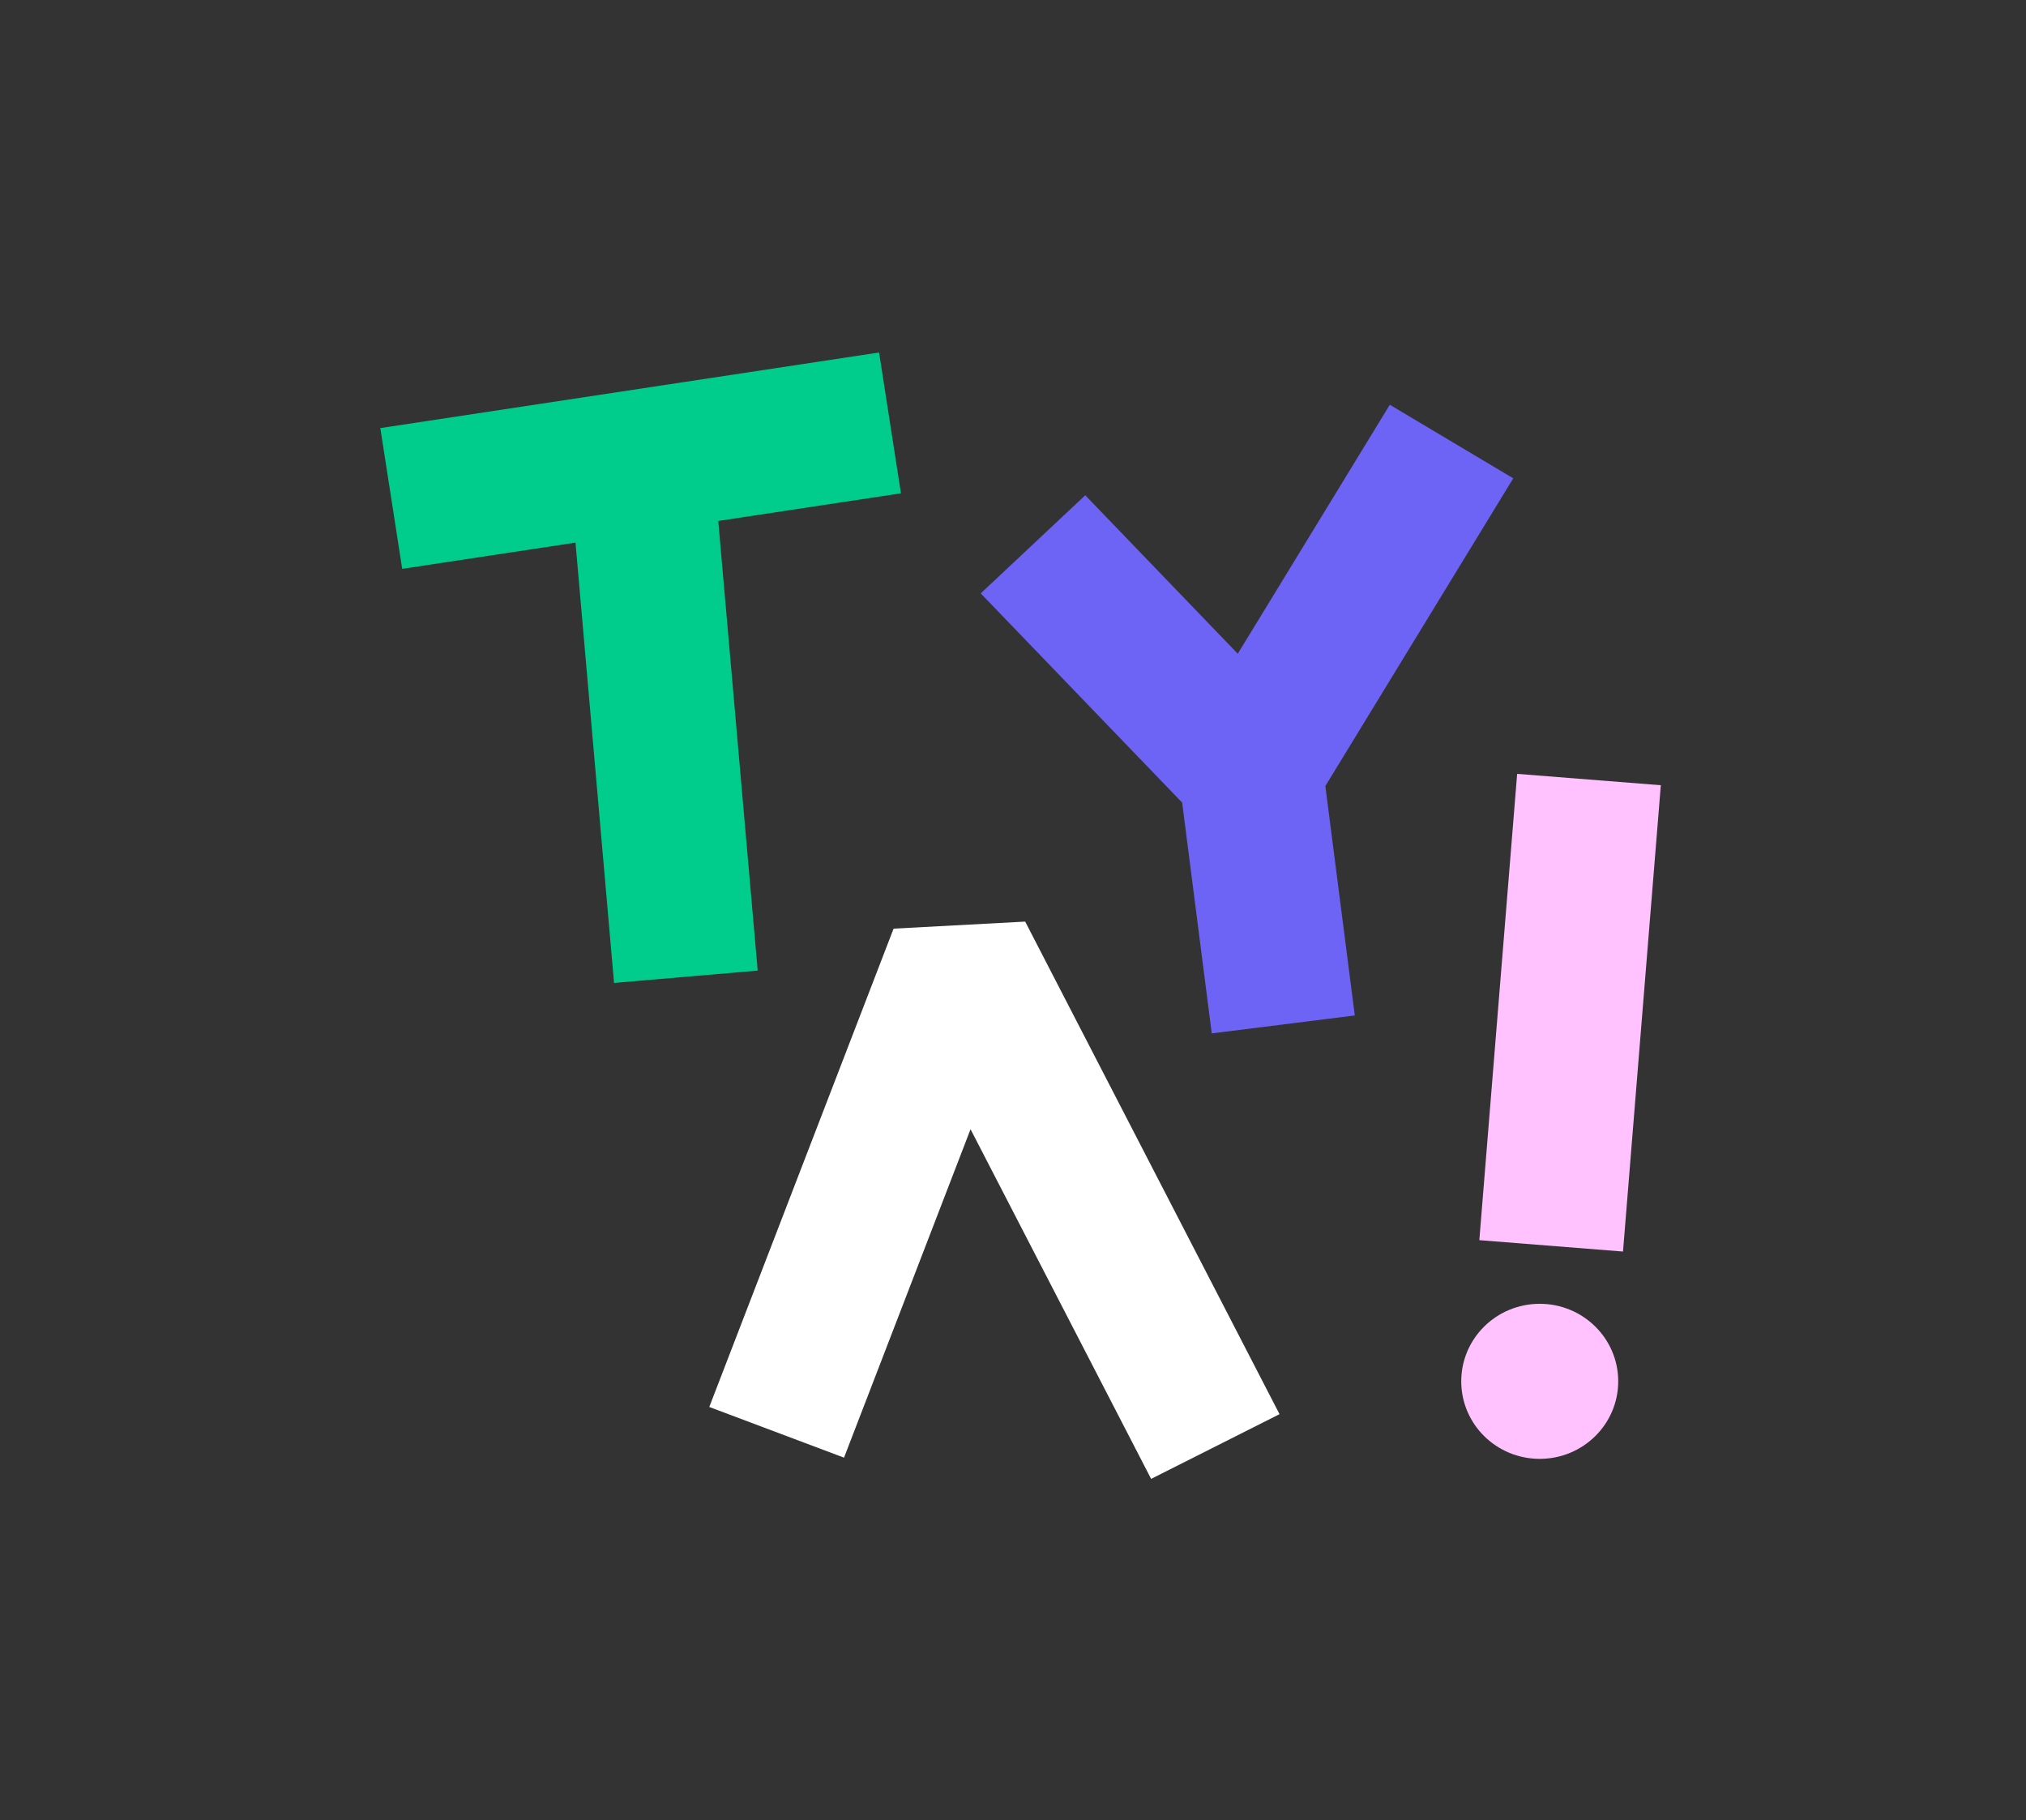
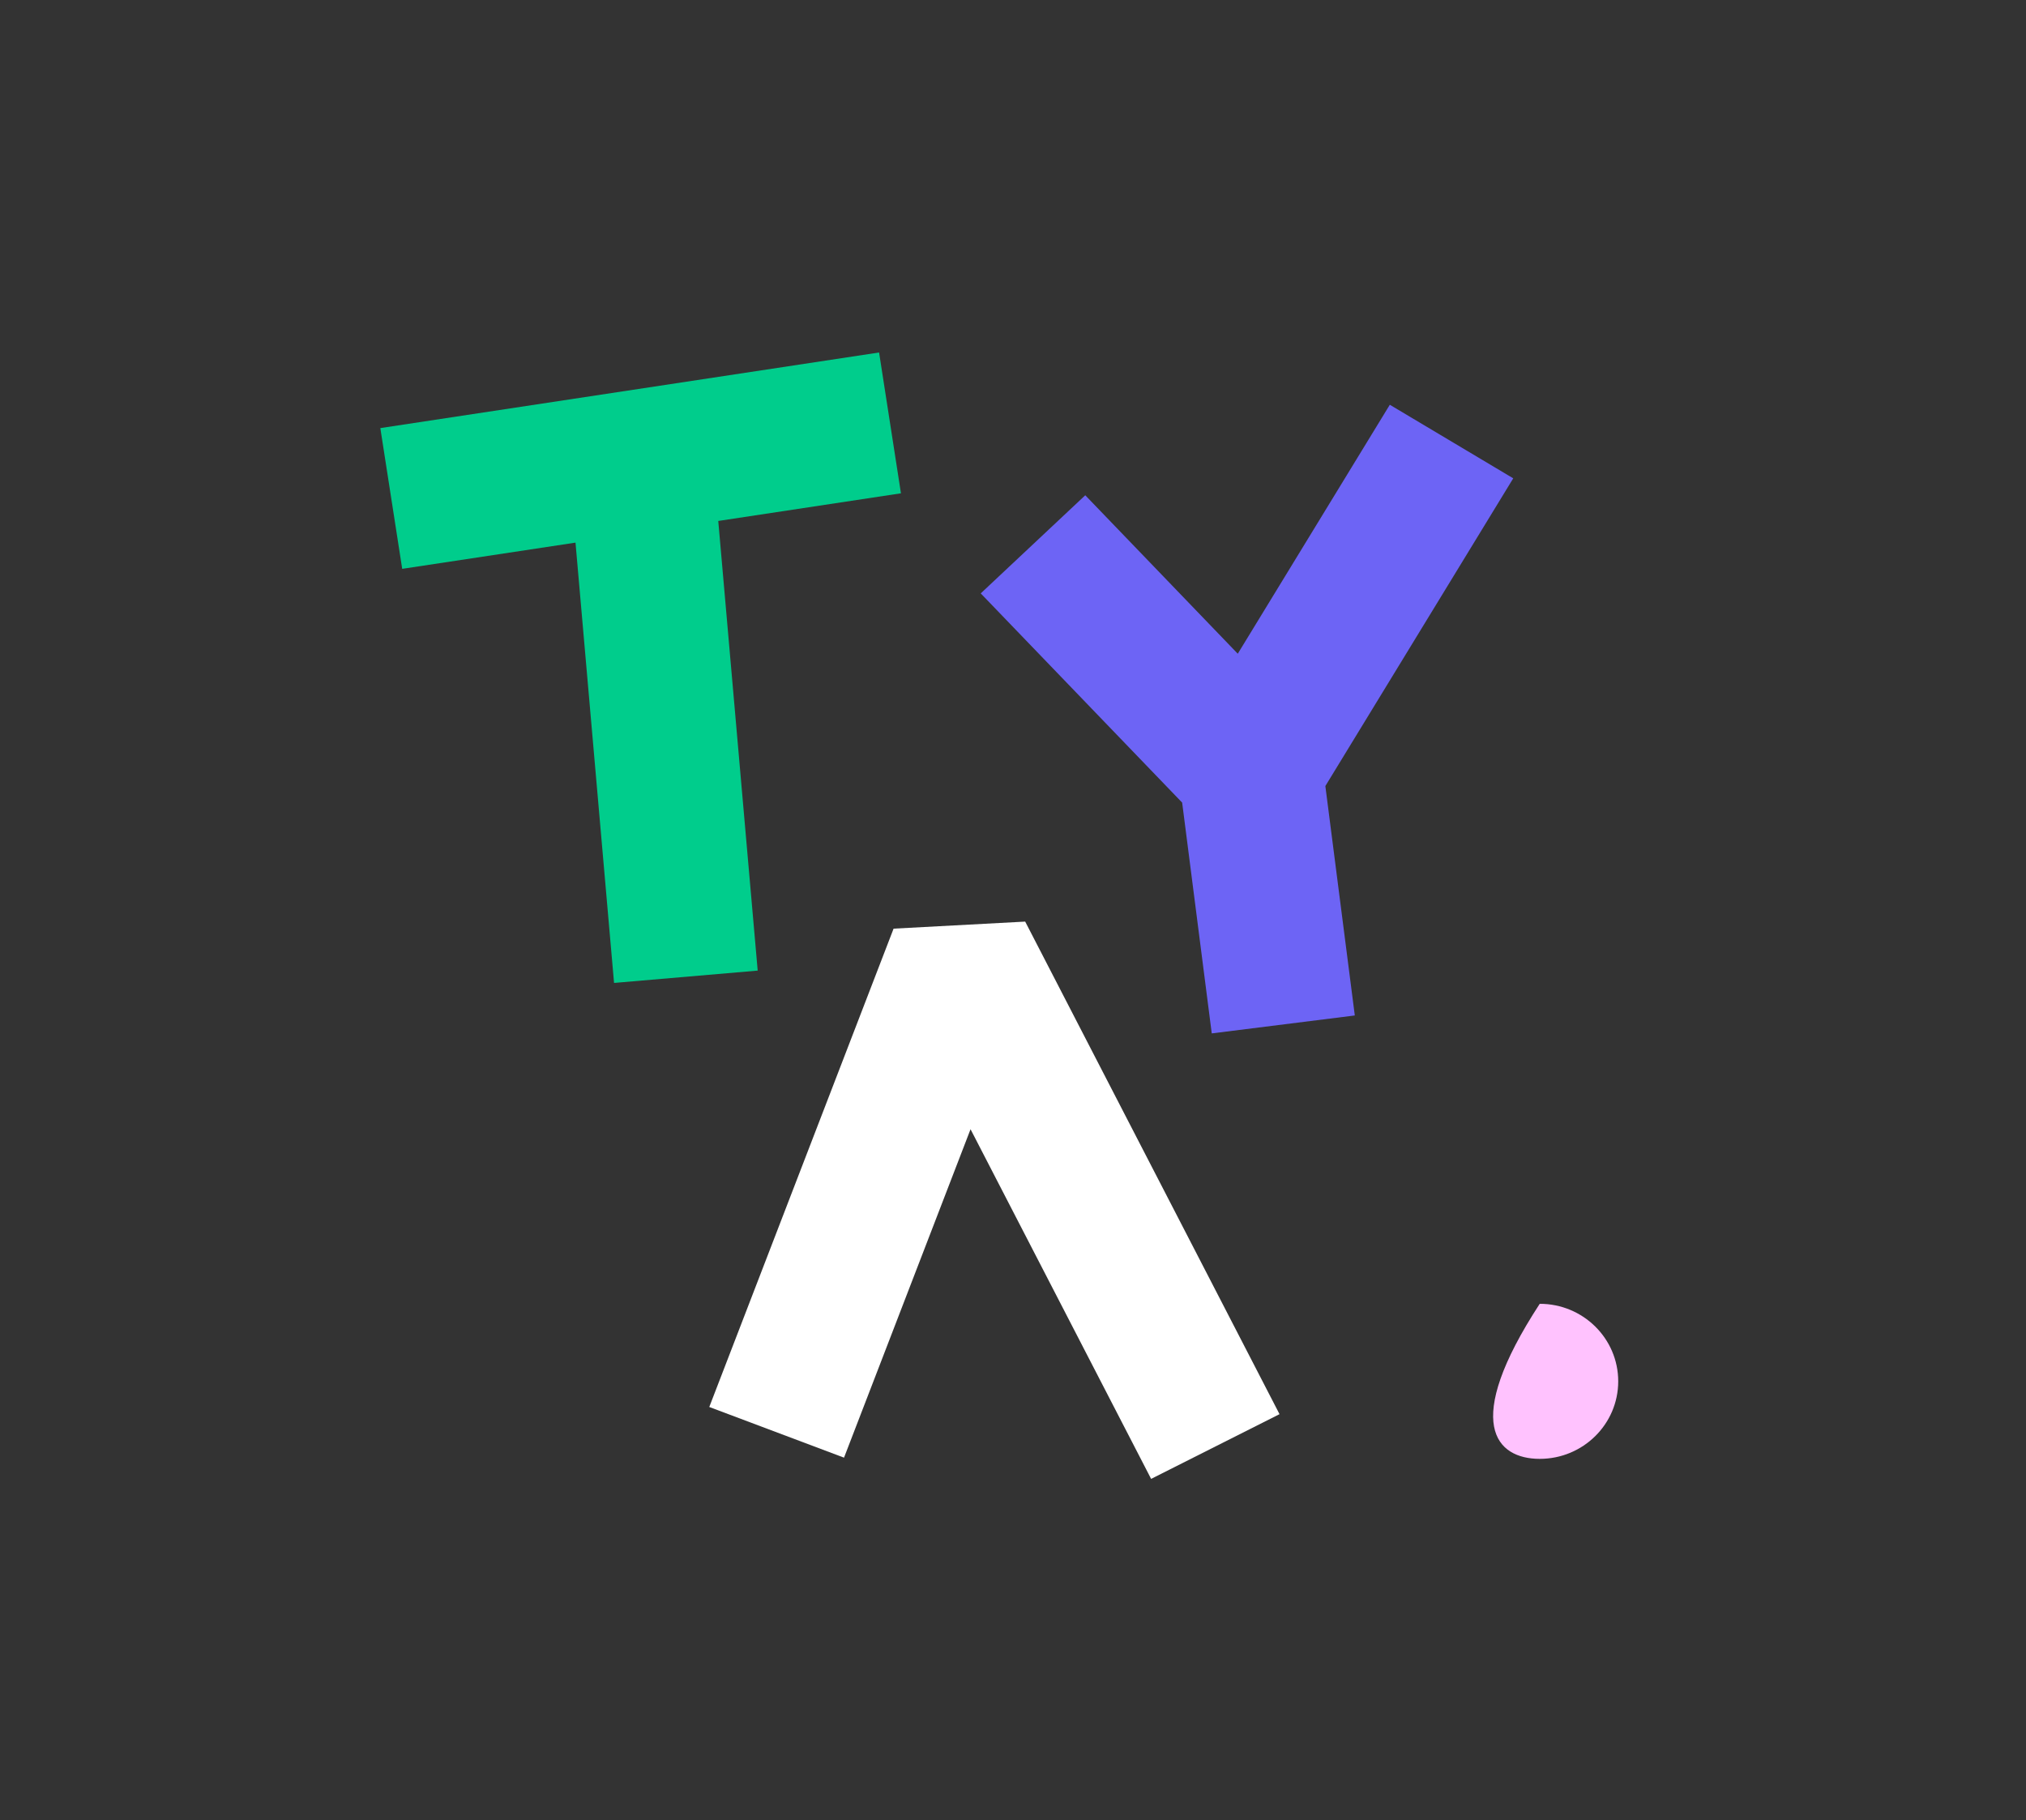
<svg xmlns="http://www.w3.org/2000/svg" width="69" height="62" viewBox="0 0 69 62" fill="none">
  <rect x="0" y="0" width="69" height="62" fill="#333333" stroke="none" />
  <g clip-path="url(#clip0_1888_13025)">
    <path d="M30.684 16.802L29.939 12.006L12.953 14.581L13.698 19.375L19.6 18.482L20.913 33.479L25.805 33.059L24.462 17.744L30.684 16.802Z" fill="#00CD8C" />
    <path d="M51.537 16.292L47.333 13.786L42.155 22.266L36.961 16.869L33.401 20.211L40.261 27.337L41.269 35.198L46.141 34.587L45.138 26.773L51.537 16.292Z" fill="#6D64F5" />
-     <path d="M51.67 26.358L50.382 42.24L55.275 42.628L56.563 26.745L51.67 26.358Z" fill="#FFC2FE" />
-     <path d="M52.439 49.689C53.915 49.689 55.112 48.507 55.112 47.048C55.112 45.59 53.915 44.408 52.439 44.408C50.962 44.408 49.766 45.59 49.766 47.048C49.766 48.507 50.962 49.689 52.439 49.689Z" fill="#FFC2FE" />
+     <path d="M52.439 49.689C53.915 49.689 55.112 48.507 55.112 47.048C55.112 45.59 53.915 44.408 52.439 44.408C49.766 48.507 50.962 49.689 52.439 49.689Z" fill="#FFC2FE" />
    <path d="M34.915 31.39L30.433 31.63L24.156 47.922L28.745 49.648L33.054 38.462L39.204 50.371L43.577 48.167L34.915 31.39Z" fill="white" />
  </g>
  <defs>
    <clipPath id="clip0_1888_13025">
      <rect width="69" height="61" fill="white" transform="translate(0 0.636)" />
    </clipPath>
  </defs>
</svg>